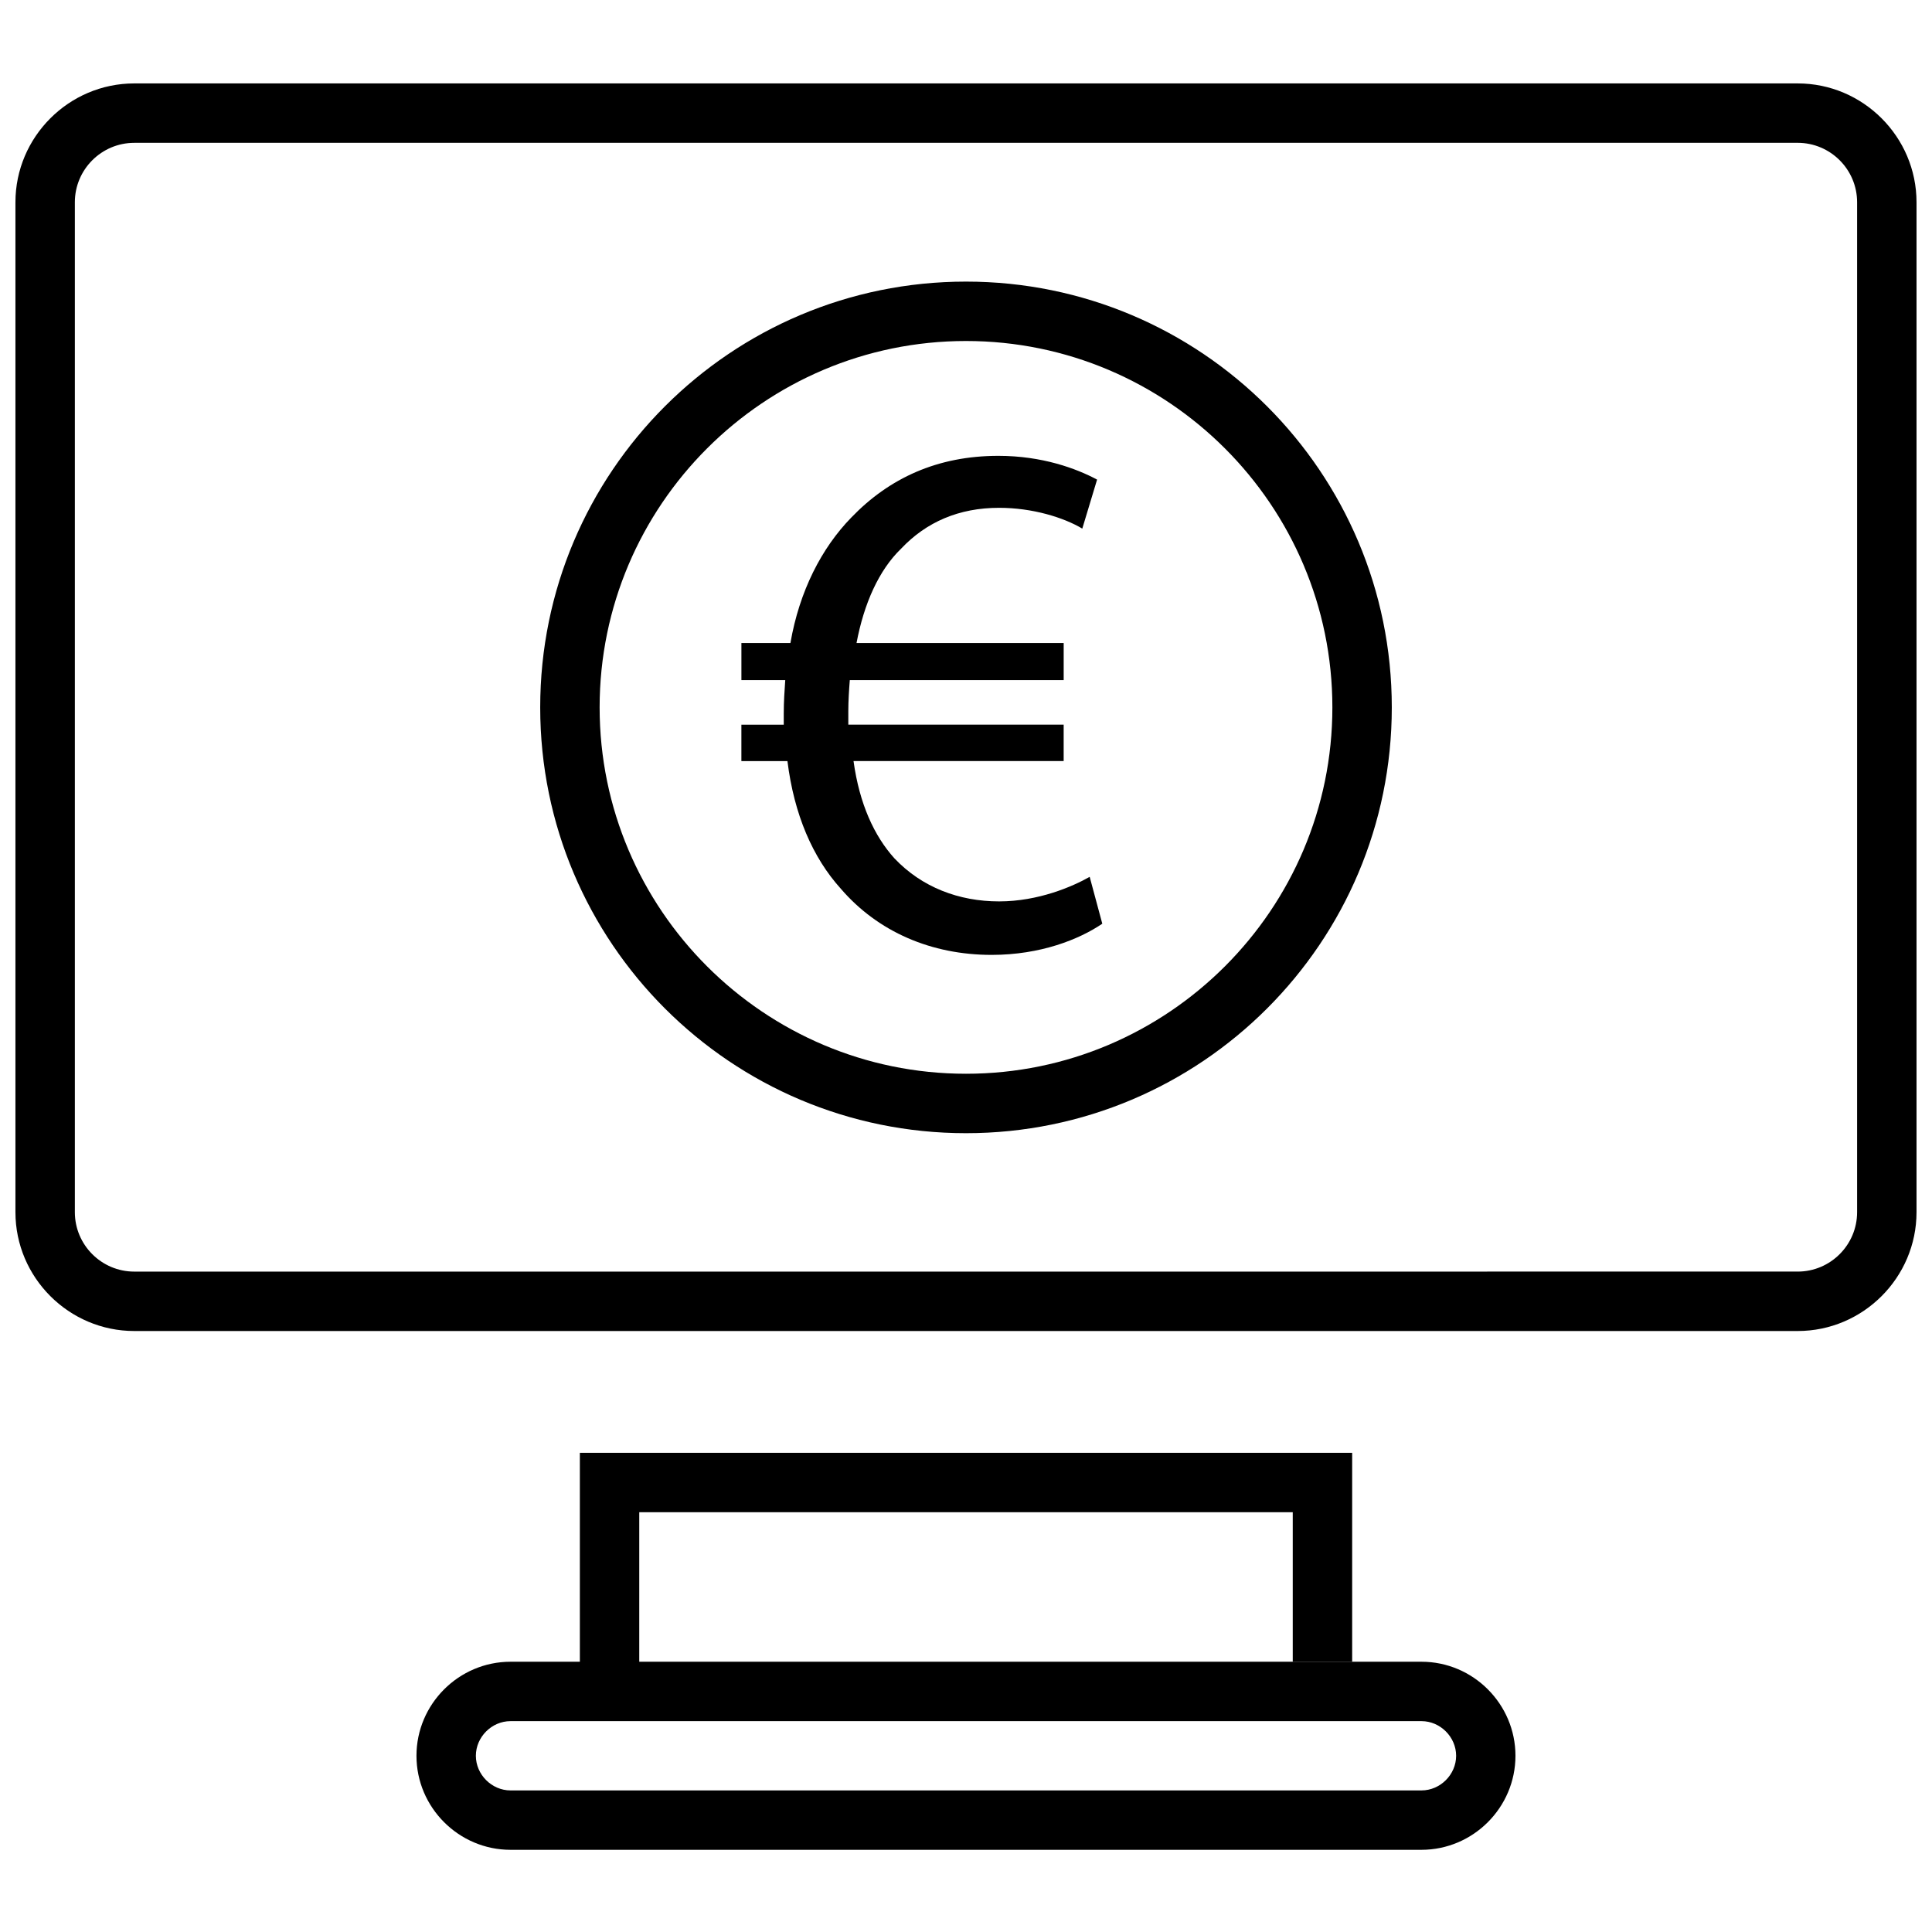
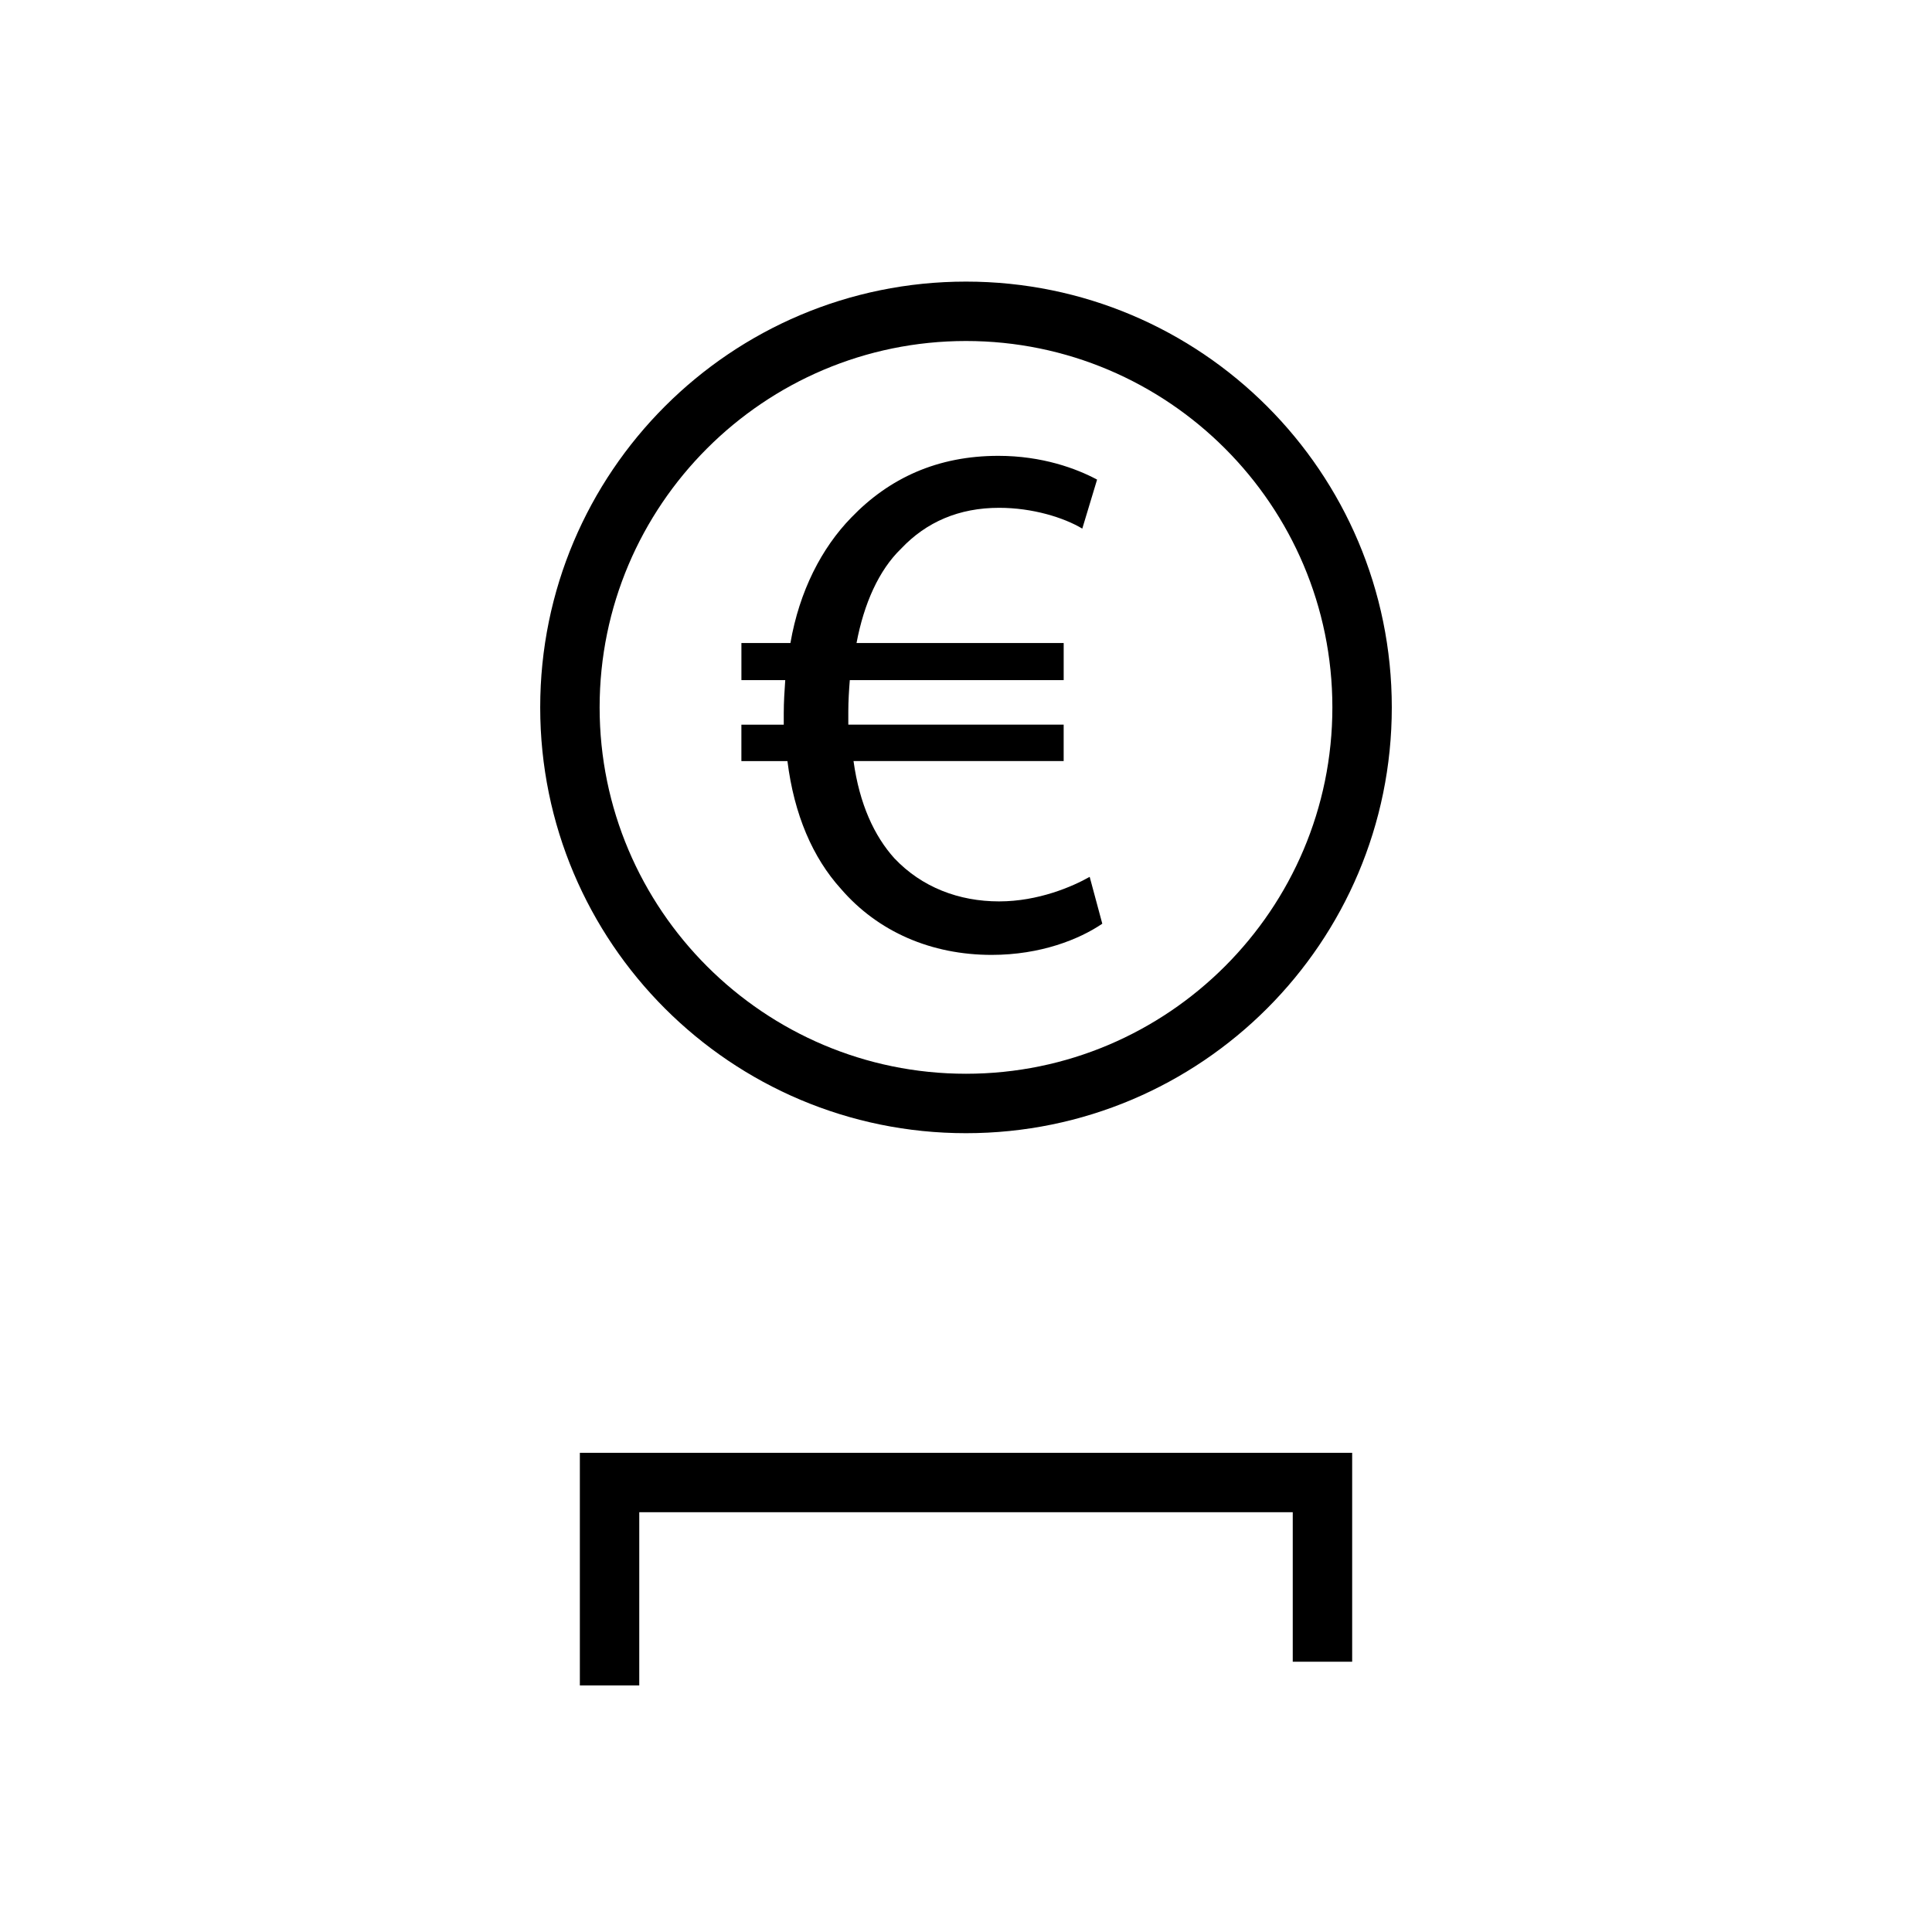
<svg xmlns="http://www.w3.org/2000/svg" width="800px" height="800px" version="1.1" viewBox="144 144 512 512">
  <defs>
    <clipPath id="a">
      <path d="m148.09 166h503.81v331h-503.81z" />
    </clipPath>
  </defs>
-   <path d="m520.71 600.12c4.977 0 9.18 4.203 9.18 9.18 0 4.977-4.203 9.18-9.18 9.18h-241.42c-4.977 0-9.18-4.203-9.18-9.18 0-4.977 4.203-9.18 9.18-9.18h241.42m0-15.742h-241.42c-13.715 0-24.922 11.227-24.922 24.922 0 13.699 11.211 24.922 24.922 24.922h241.4c13.715 0 24.922-11.227 24.922-24.922 0-13.699-11.191-24.922-24.906-24.922z" />
  <path d="m313.41 590.66h-15.742v-61.656h204.67v55.375h-15.746v-39.629h-173.18z" />
  <g clip-path="url(#a)">
-     <path d="m620.41 181.85c8.676 0 15.742 7.07 15.742 15.742v267.65c0 8.676-7.07 15.742-15.742 15.742l-440.83 0.004c-8.676 0-15.742-7.07-15.742-15.742v-267.65c0-8.676 7.07-15.742 15.742-15.742l440.83-0.004m0-15.742h-440.83c-17.32 0-31.488 14.168-31.488 31.488v267.65c0 17.32 14.168 31.488 31.488 31.488h440.83c17.32 0 31.488-14.168 31.488-31.488v-267.65c0-17.32-14.168-31.488-31.488-31.488z" />
-   </g>
+     </g>
  <path d="m400 234.37c53.531 0 97.094 43.547 97.094 97.094s-43.566 97.094-97.094 97.094c-53.531 0-97.094-43.547-97.094-97.094s43.562-97.094 97.094-97.094m0-15.742c-62.316 0-112.84 50.523-112.84 112.84 0 62.316 50.523 112.84 112.84 112.84 62.316 0 112.84-50.523 112.84-112.84 0-62.316-50.523-112.84-112.84-112.84z" />
  <path d="m436.12 388.79c-6.094 4.141-16.344 8.266-29.332 8.266-15.949 0-30.102-6.094-39.941-17.508-7.477-8.266-12.406-19.68-14.168-33.852h-12.203v-9.652h11.227v-2.945c0-3.148 0.203-6.094 0.395-8.863h-11.617v-9.824h12.988c2.379-13.777 8.266-25.191 16.137-33.266 10.043-10.438 22.828-16.344 38.965-16.344 11.602 0 20.656 3.352 26.168 6.297l-3.922 12.988c-4.93-2.945-13.195-5.512-22.043-5.512-10.629 0-19.285 3.746-25.977 10.832-5.902 5.699-9.84 14.562-11.809 25h54.898v9.824h-56.68c-0.203 2.566-0.395 5.527-0.395 8.266v3.543h57.07v9.652h-55.688c1.574 11.414 5.512 19.867 10.832 25.773 7.273 7.684 17.113 11.414 27.742 11.414 10.422 0 19.477-3.938 24.008-6.504z" />
</svg>